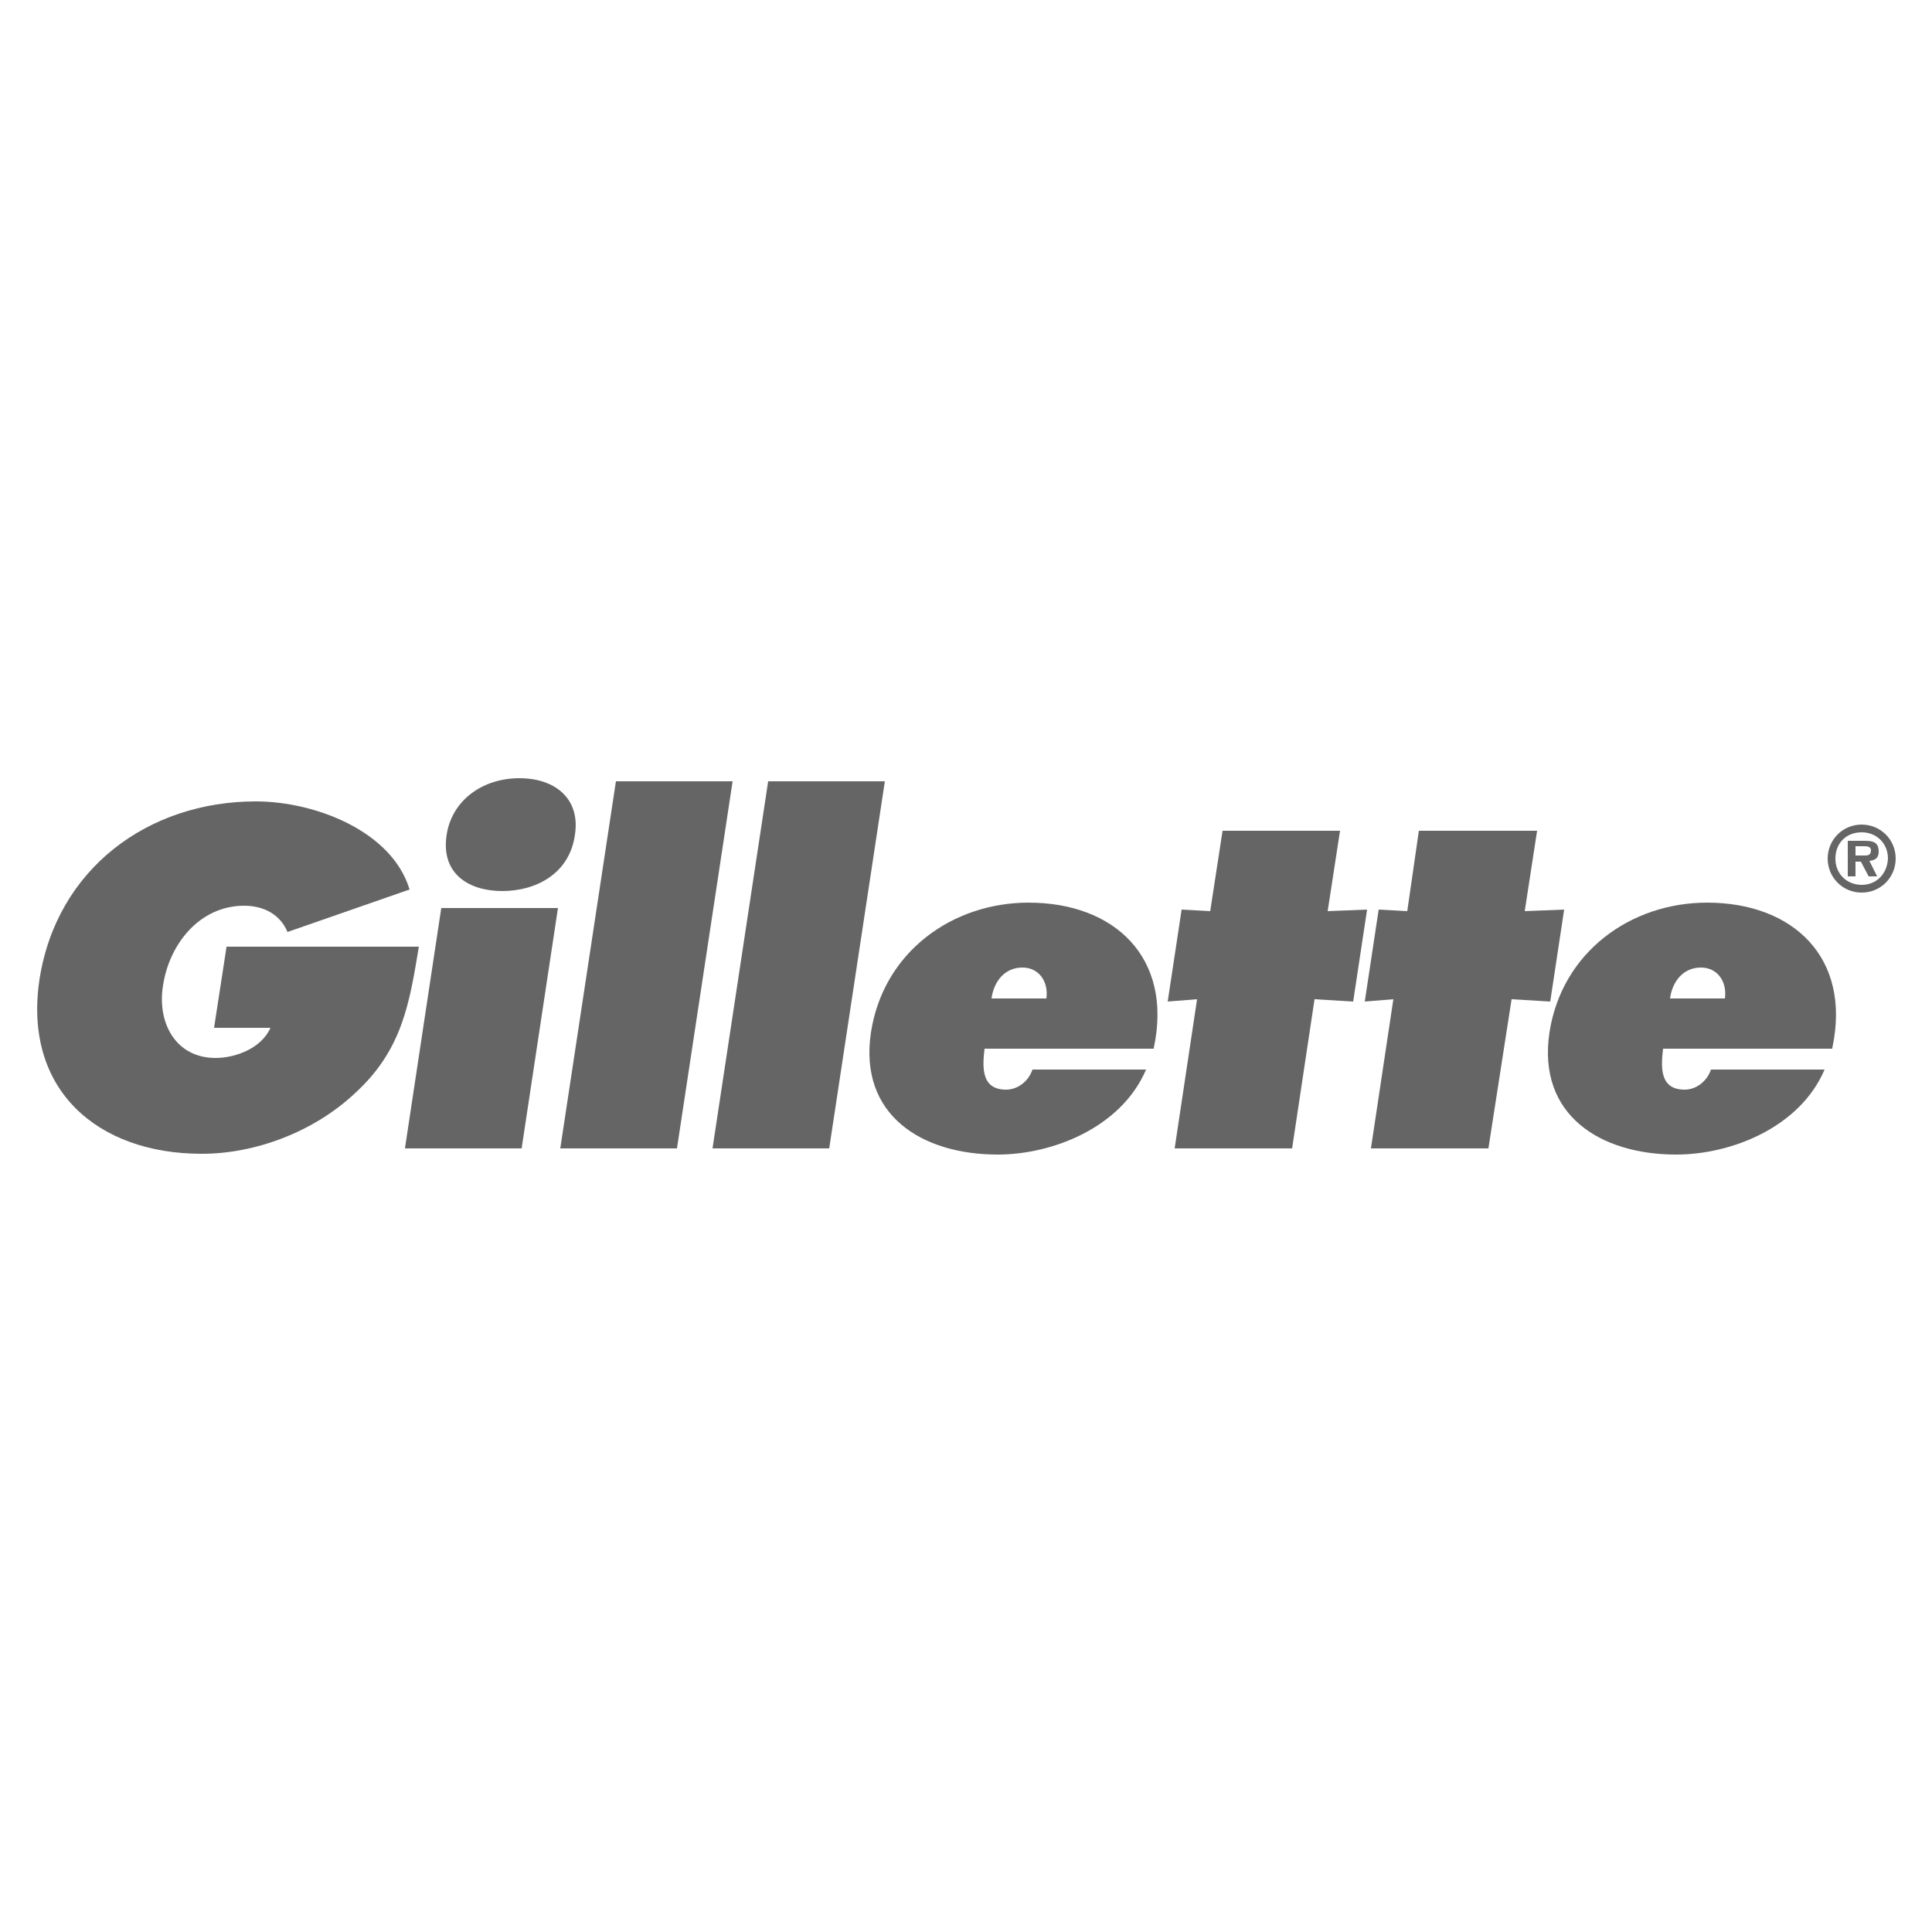
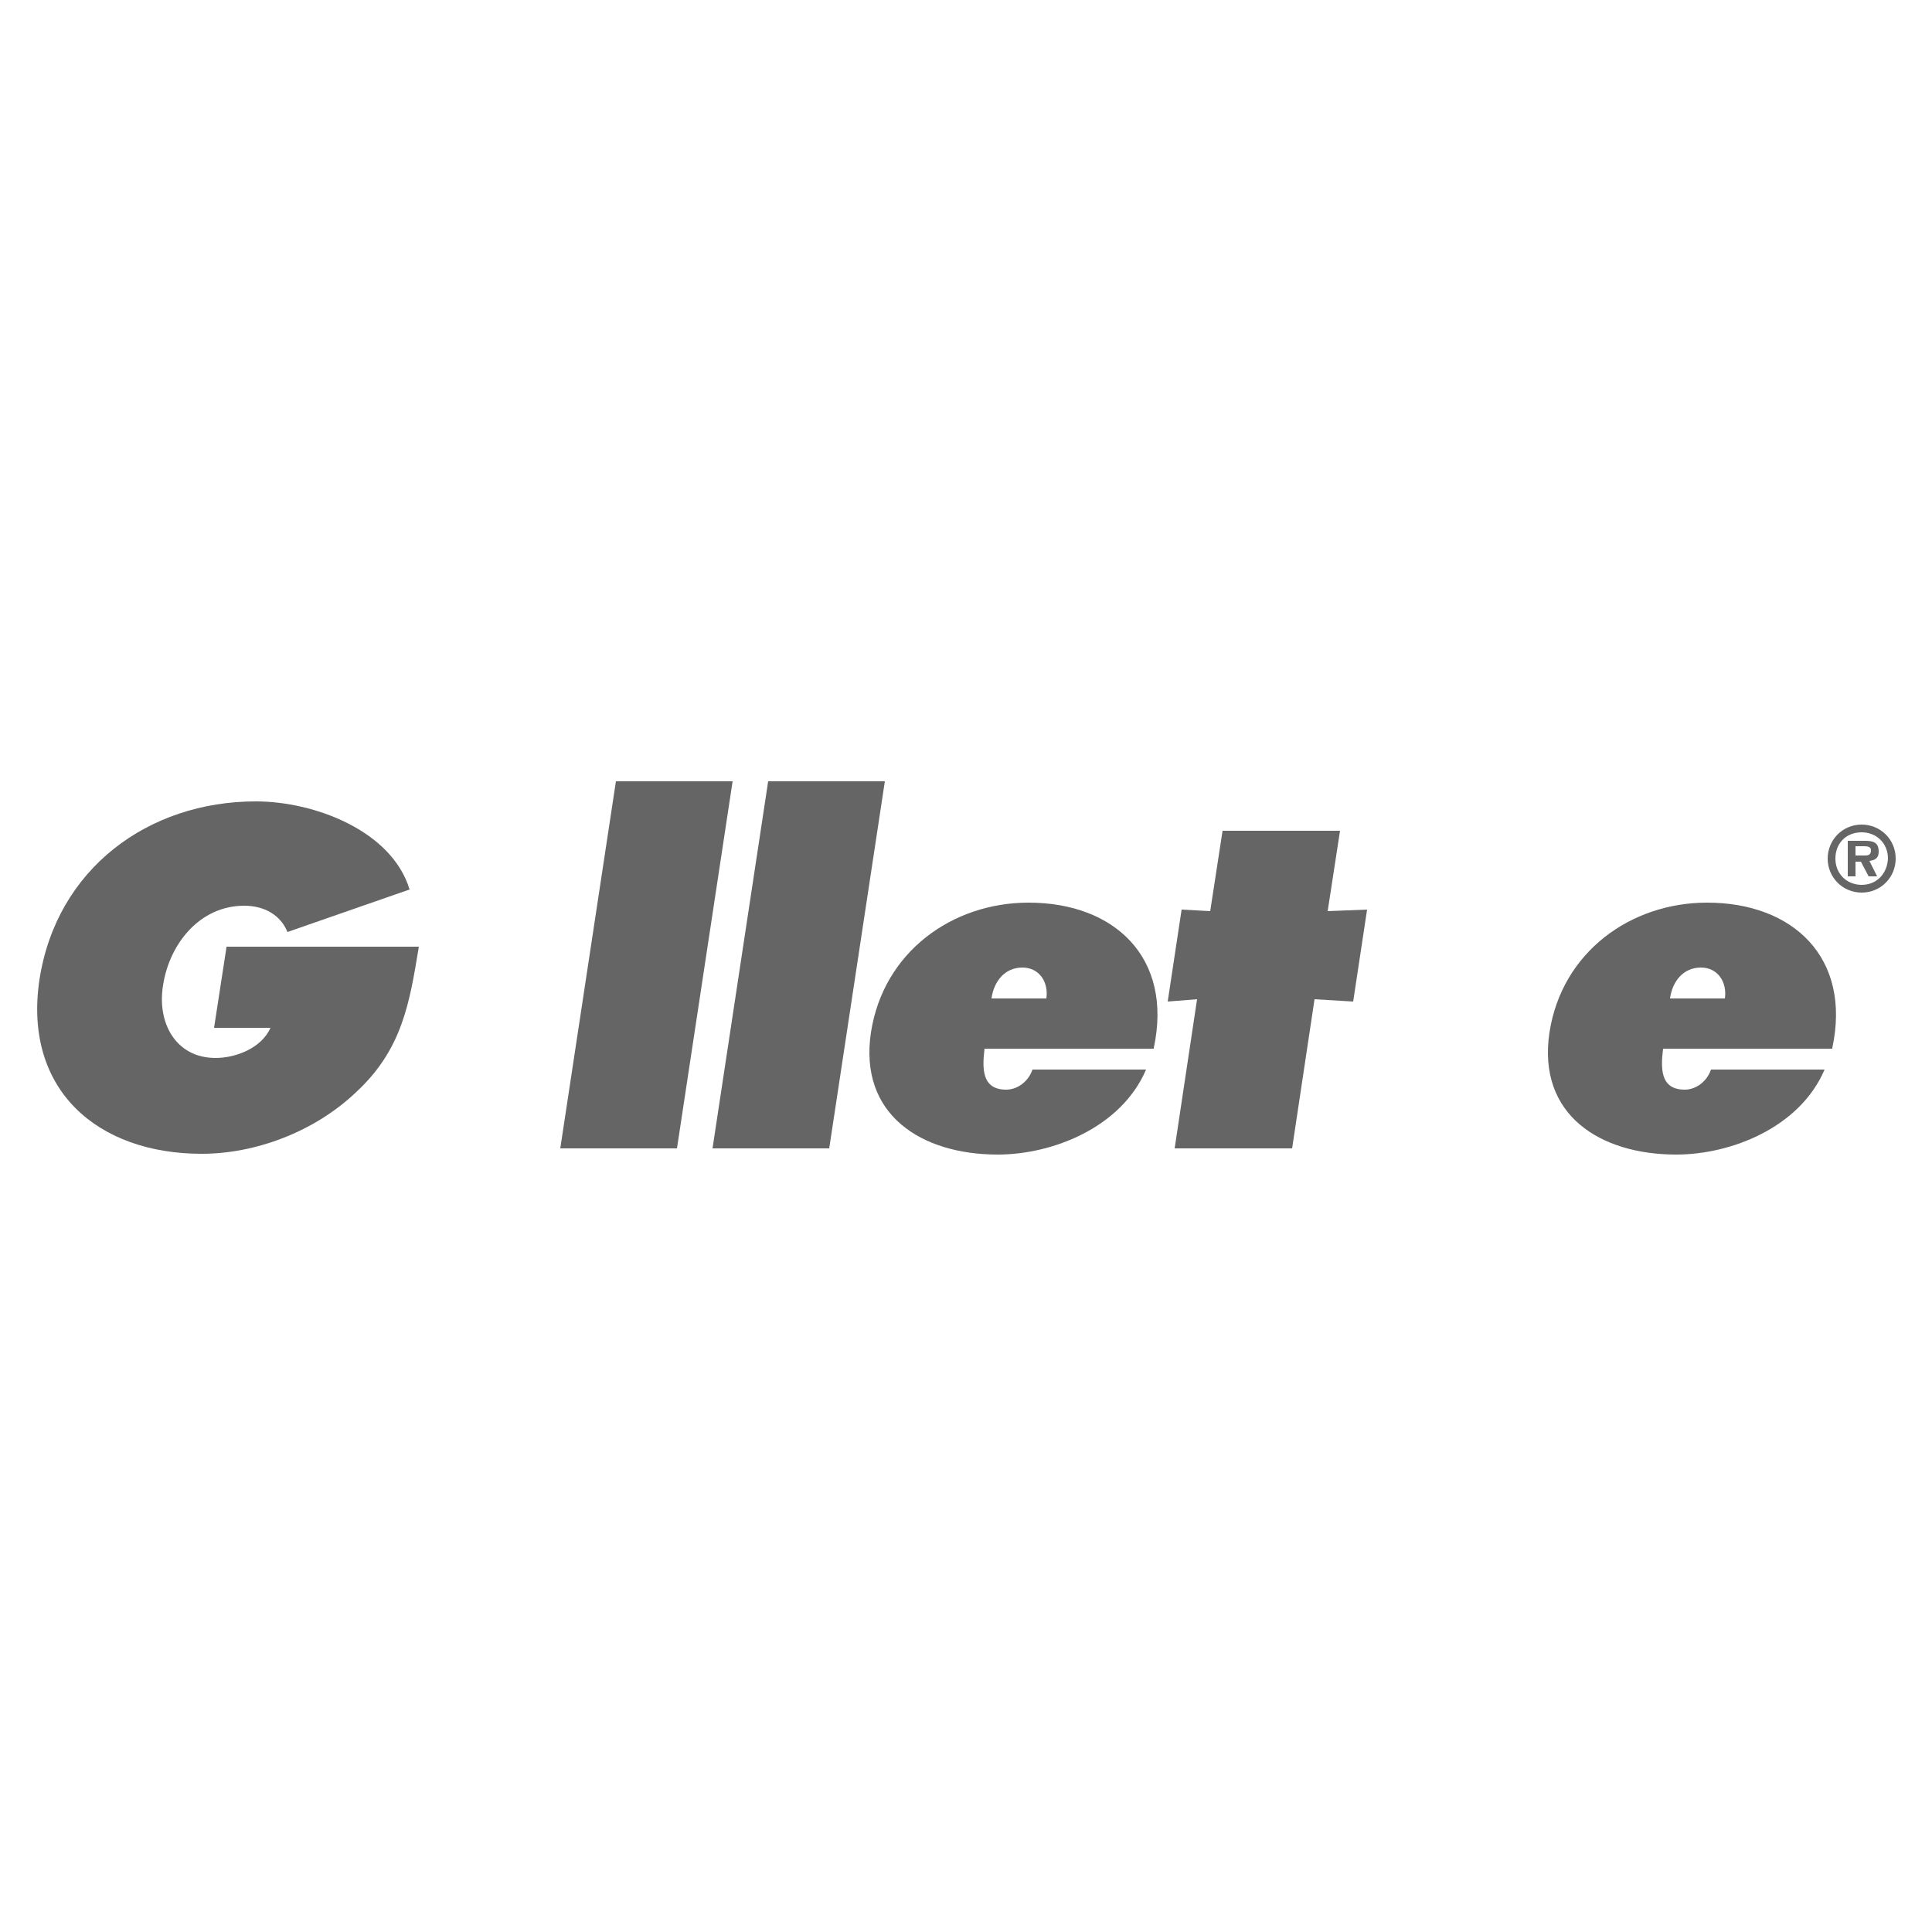
<svg xmlns="http://www.w3.org/2000/svg" version="1.1" id="Capa_1" x="0px" y="0px" viewBox="0 0 250 250" enable-background="new 0 0 250 250" xml:space="preserve">
  <g>
    <path fill-rule="evenodd" clip-rule="evenodd" fill="#666565" d="M29.3,122.6l-1.6,10.4H35c-1.2,2.7-4.6,3.9-7.1,3.9   c-5.2,0-7.6-4.6-6.8-9.4c0.8-5.3,4.7-10.3,10.5-10.3c2.6,0,4.7,1.2,5.6,3.4l15.8-5.5c-2.3-7.6-12.3-11.4-19.9-11.4   c-13.9,0-25.8,8.7-28,23.1c-2.1,14.2,7.5,22.5,21,22.5c6.9,0,14.5-2.8,19.9-7.9c6.1-5.6,7-11.7,8.2-18.9H29.3L29.3,122.6   L29.3,122.6z" />
-     <path fill-rule="evenodd" clip-rule="evenodd" fill="#666565" d="M52.4,148.6h15.1l4.7-31.1H57.1L52.4,148.6L52.4,148.6L52.4,148.6   L52.4,148.6z M67.2,100.7c-4.7,0-8.7,2.8-9.4,7.3c-0.8,5.1,2.9,7.3,7.2,7.3c4.3,0,8.7-2.2,9.4-7.3   C75.1,103.4,71.9,100.7,67.2,100.7L67.2,100.7L67.2,100.7z" />
    <polygon fill-rule="evenodd" clip-rule="evenodd" fill="#666565" points="72.5,148.6 87.6,148.6 94.8,101.1 79.7,101.1 72.5,148.6    72.5,148.6  " />
    <polygon fill-rule="evenodd" clip-rule="evenodd" fill="#666565" points="92.2,148.6 107.3,148.6 114.5,101.1 99.4,101.1    92.2,148.6 92.2,148.6  " />
    <path fill-rule="evenodd" clip-rule="evenodd" fill="#666565" d="M149.3,135.6c2.5-11.7-5.1-18.8-16.2-18.8   c-9.9,0-18.8,6.4-20.4,16.8c-1.6,10.7,6.6,15.8,16.4,15.8c7.1,0,16-3.5,19.2-11h-14.7c-0.5,1.5-1.9,2.6-3.4,2.6   c-3.2,0-3.1-2.8-2.8-5.3H149.3L149.3,135.6L149.3,135.6L149.3,135.6z M128.3,129.2c0.3-2.2,1.7-4,4-4c2.2,0,3.4,1.9,3.1,4H128.3   L128.3,129.2L128.3,129.2z" />
    <polygon fill-rule="evenodd" clip-rule="evenodd" fill="#666565" points="173.4,107.5 158.2,107.5 156.6,117.9 152.9,117.7    151.1,129.6 154.9,129.3 152,148.6 167.2,148.6 170.1,129.3 175.1,129.6 176.9,117.7 171.8,117.9 173.4,107.5 173.4,107.5  " />
-     <polygon fill-rule="evenodd" clip-rule="evenodd" fill="#666565" points="198.9,107.5 183.6,107.5 182.1,117.9 178.4,117.7    176.6,129.6 180.3,129.3 177.4,148.6 192.6,148.6 195.6,129.3 200.6,129.6 202.4,117.7 197.3,117.9 198.9,107.5 198.9,107.5  " />
    <path fill-rule="evenodd" clip-rule="evenodd" fill="#666565" d="M237.1,135.6c2.5-11.7-5.1-18.8-16.2-18.8   c-9.9,0-18.8,6.4-20.4,16.8c-1.6,10.7,6.6,15.8,16.4,15.8c7.1,0,16-3.5,19.2-11h-14.7c-0.5,1.5-1.9,2.6-3.4,2.6   c-3.2,0-3.1-2.8-2.8-5.3H237.1L237.1,135.6L237.1,135.6L237.1,135.6z M216.1,129.2c0.3-2.2,1.7-4,4-4c2.2,0,3.4,1.9,3.1,4H216.1   L216.1,129.2L216.1,129.2z" />
    <path fill-rule="evenodd" clip-rule="evenodd" fill="#666565" d="M240.9,115.5c2.5,0,4.4-2,4.4-4.4c0-2.5-2-4.4-4.4-4.4   c-2.5,0-4.4,2-4.4,4.4C236.5,113.5,238.4,115.5,240.9,115.5L240.9,115.5L240.9,115.5L240.9,115.5z M240.9,114.5   c-1.9,0-3.4-1.4-3.4-3.4c0-2,1.4-3.4,3.4-3.4c1.9,0,3.4,1.4,3.4,3.4C244.2,113.1,242.8,114.5,240.9,114.5L240.9,114.5L240.9,114.5   L240.9,114.5z M241.9,111.4c0.8-0.1,1.2-0.4,1.2-1.2c0-1.2-0.7-1.4-1.8-1.4h-2.2v4.6h1v-1.9h0.7l1,1.9h1.1L241.9,111.4L241.9,111.4   L241.9,111.4L241.9,111.4z M240.1,110.7v-1.2h1c0.4,0,1,0,1,0.5c0,0.6-0.3,0.7-0.8,0.7H240.1L240.1,110.7L240.1,110.7z" />
  </g>
</svg>